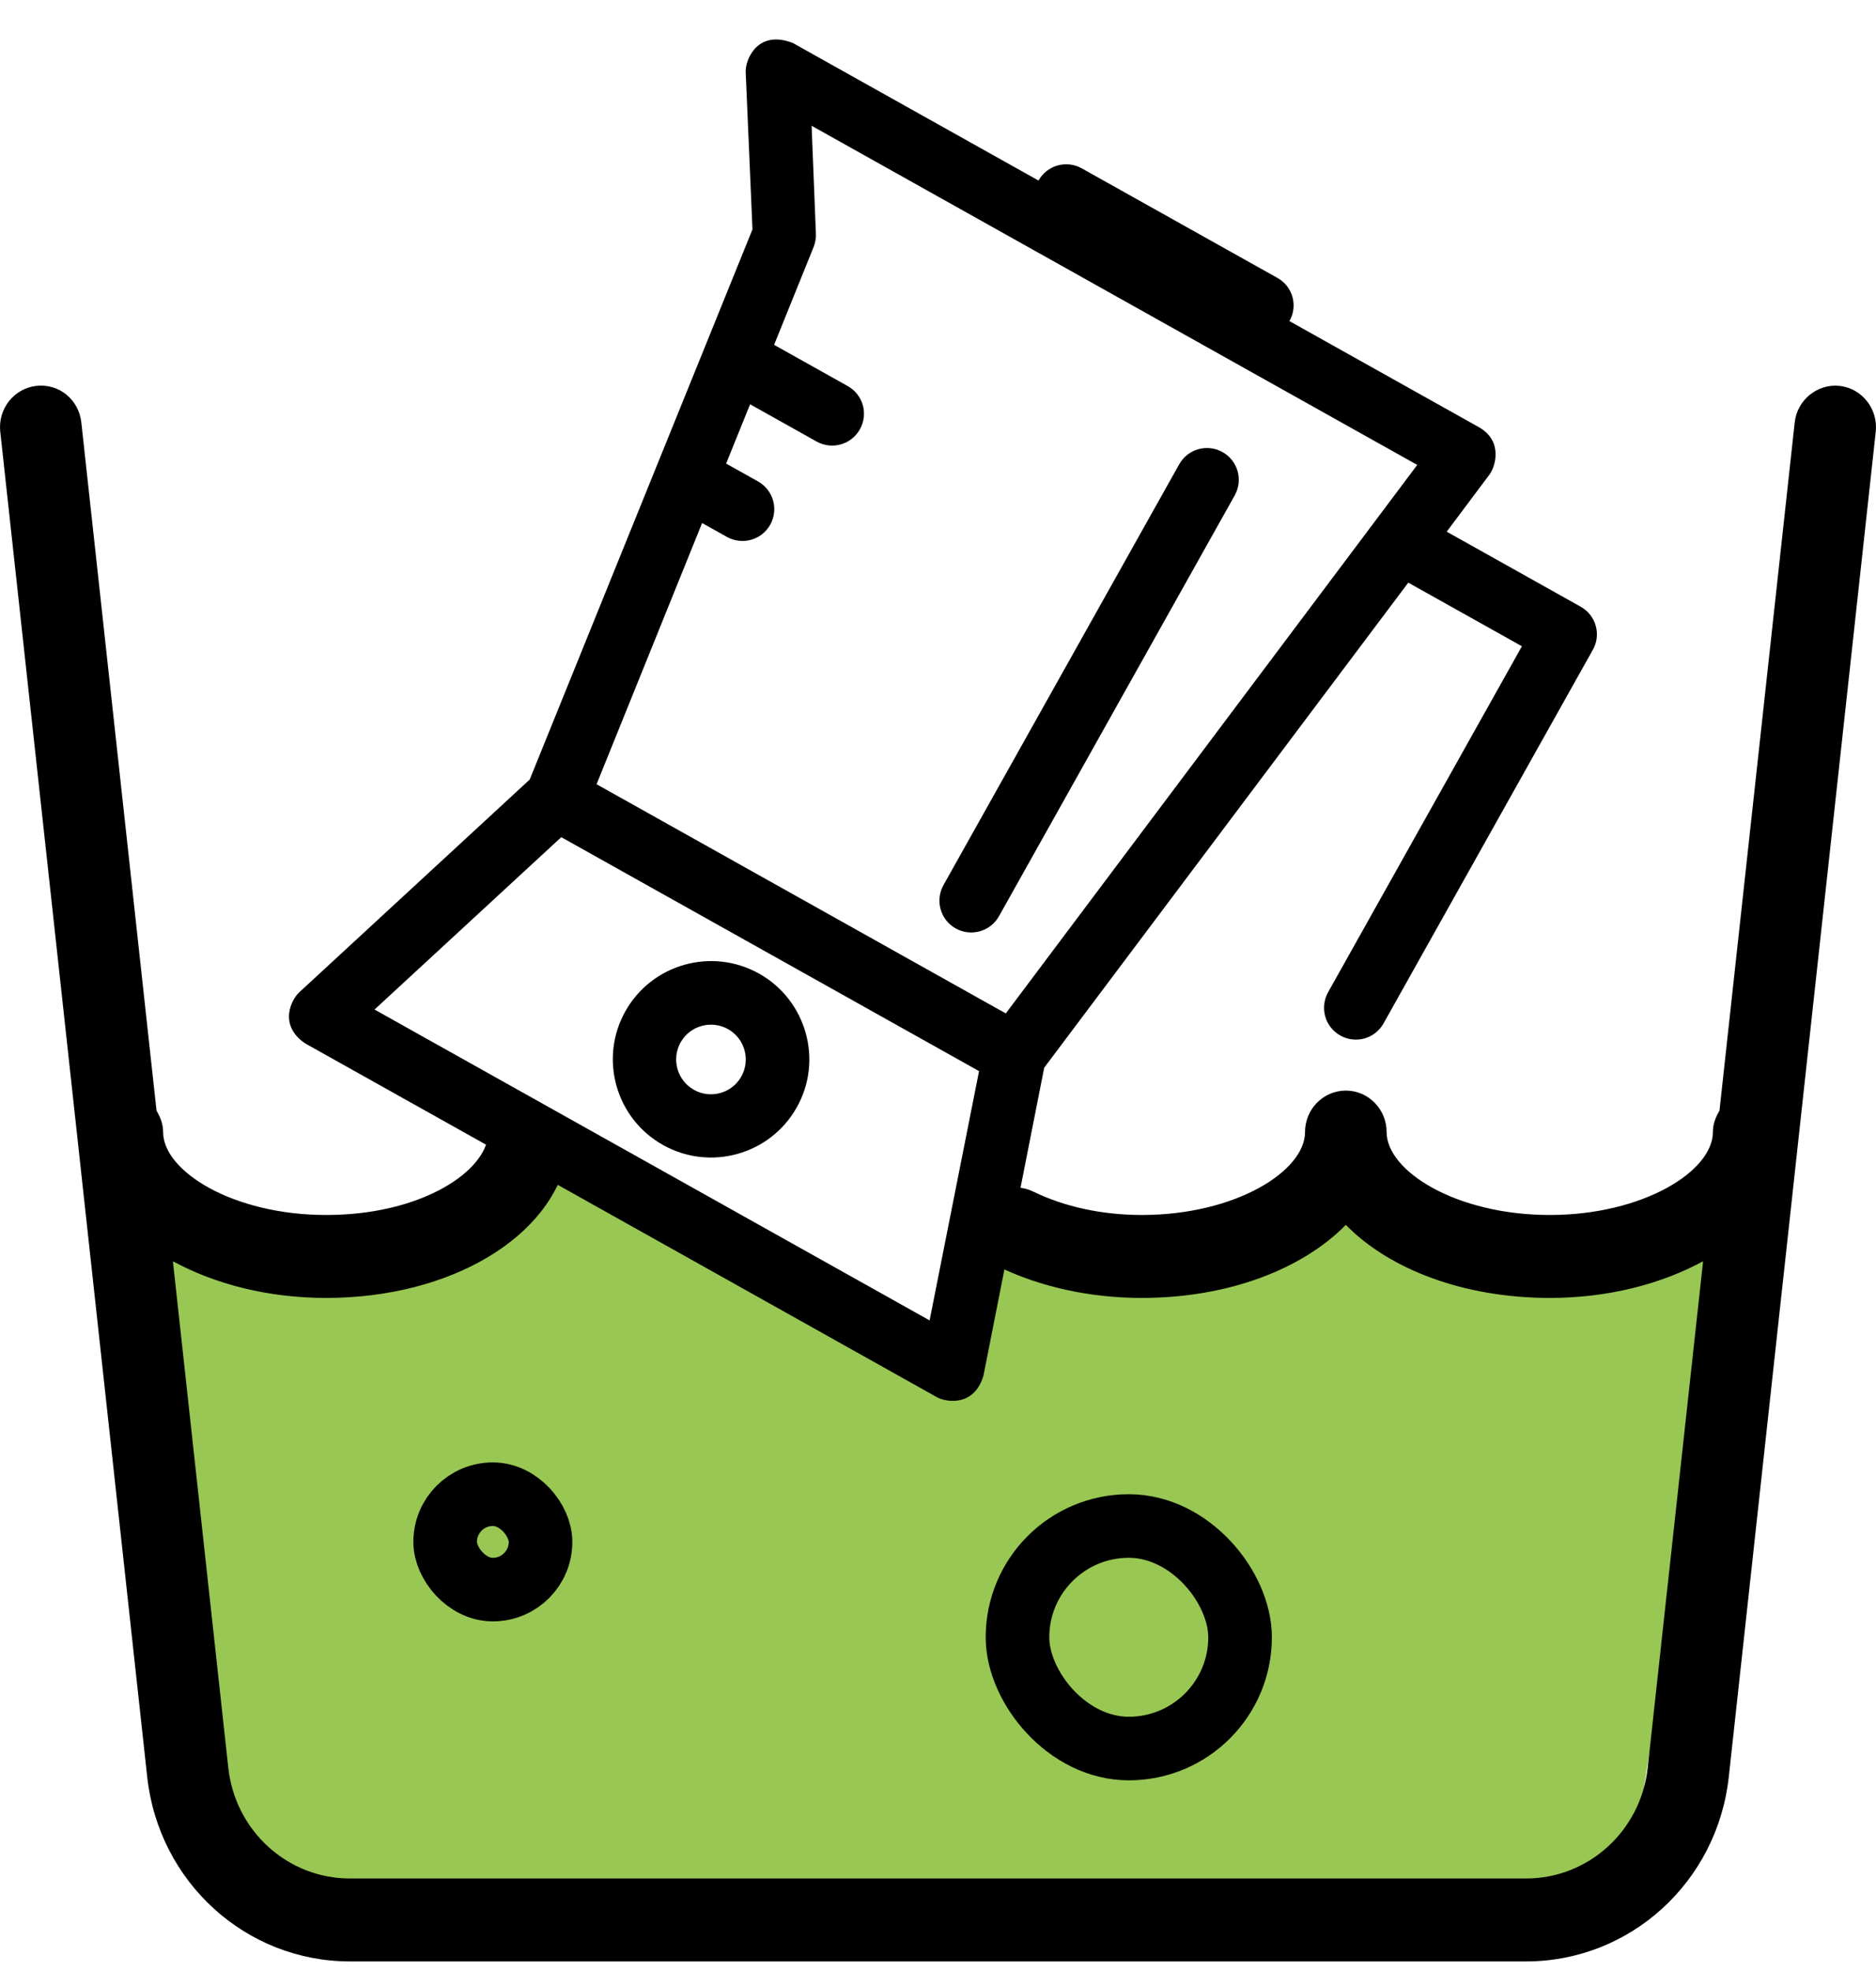
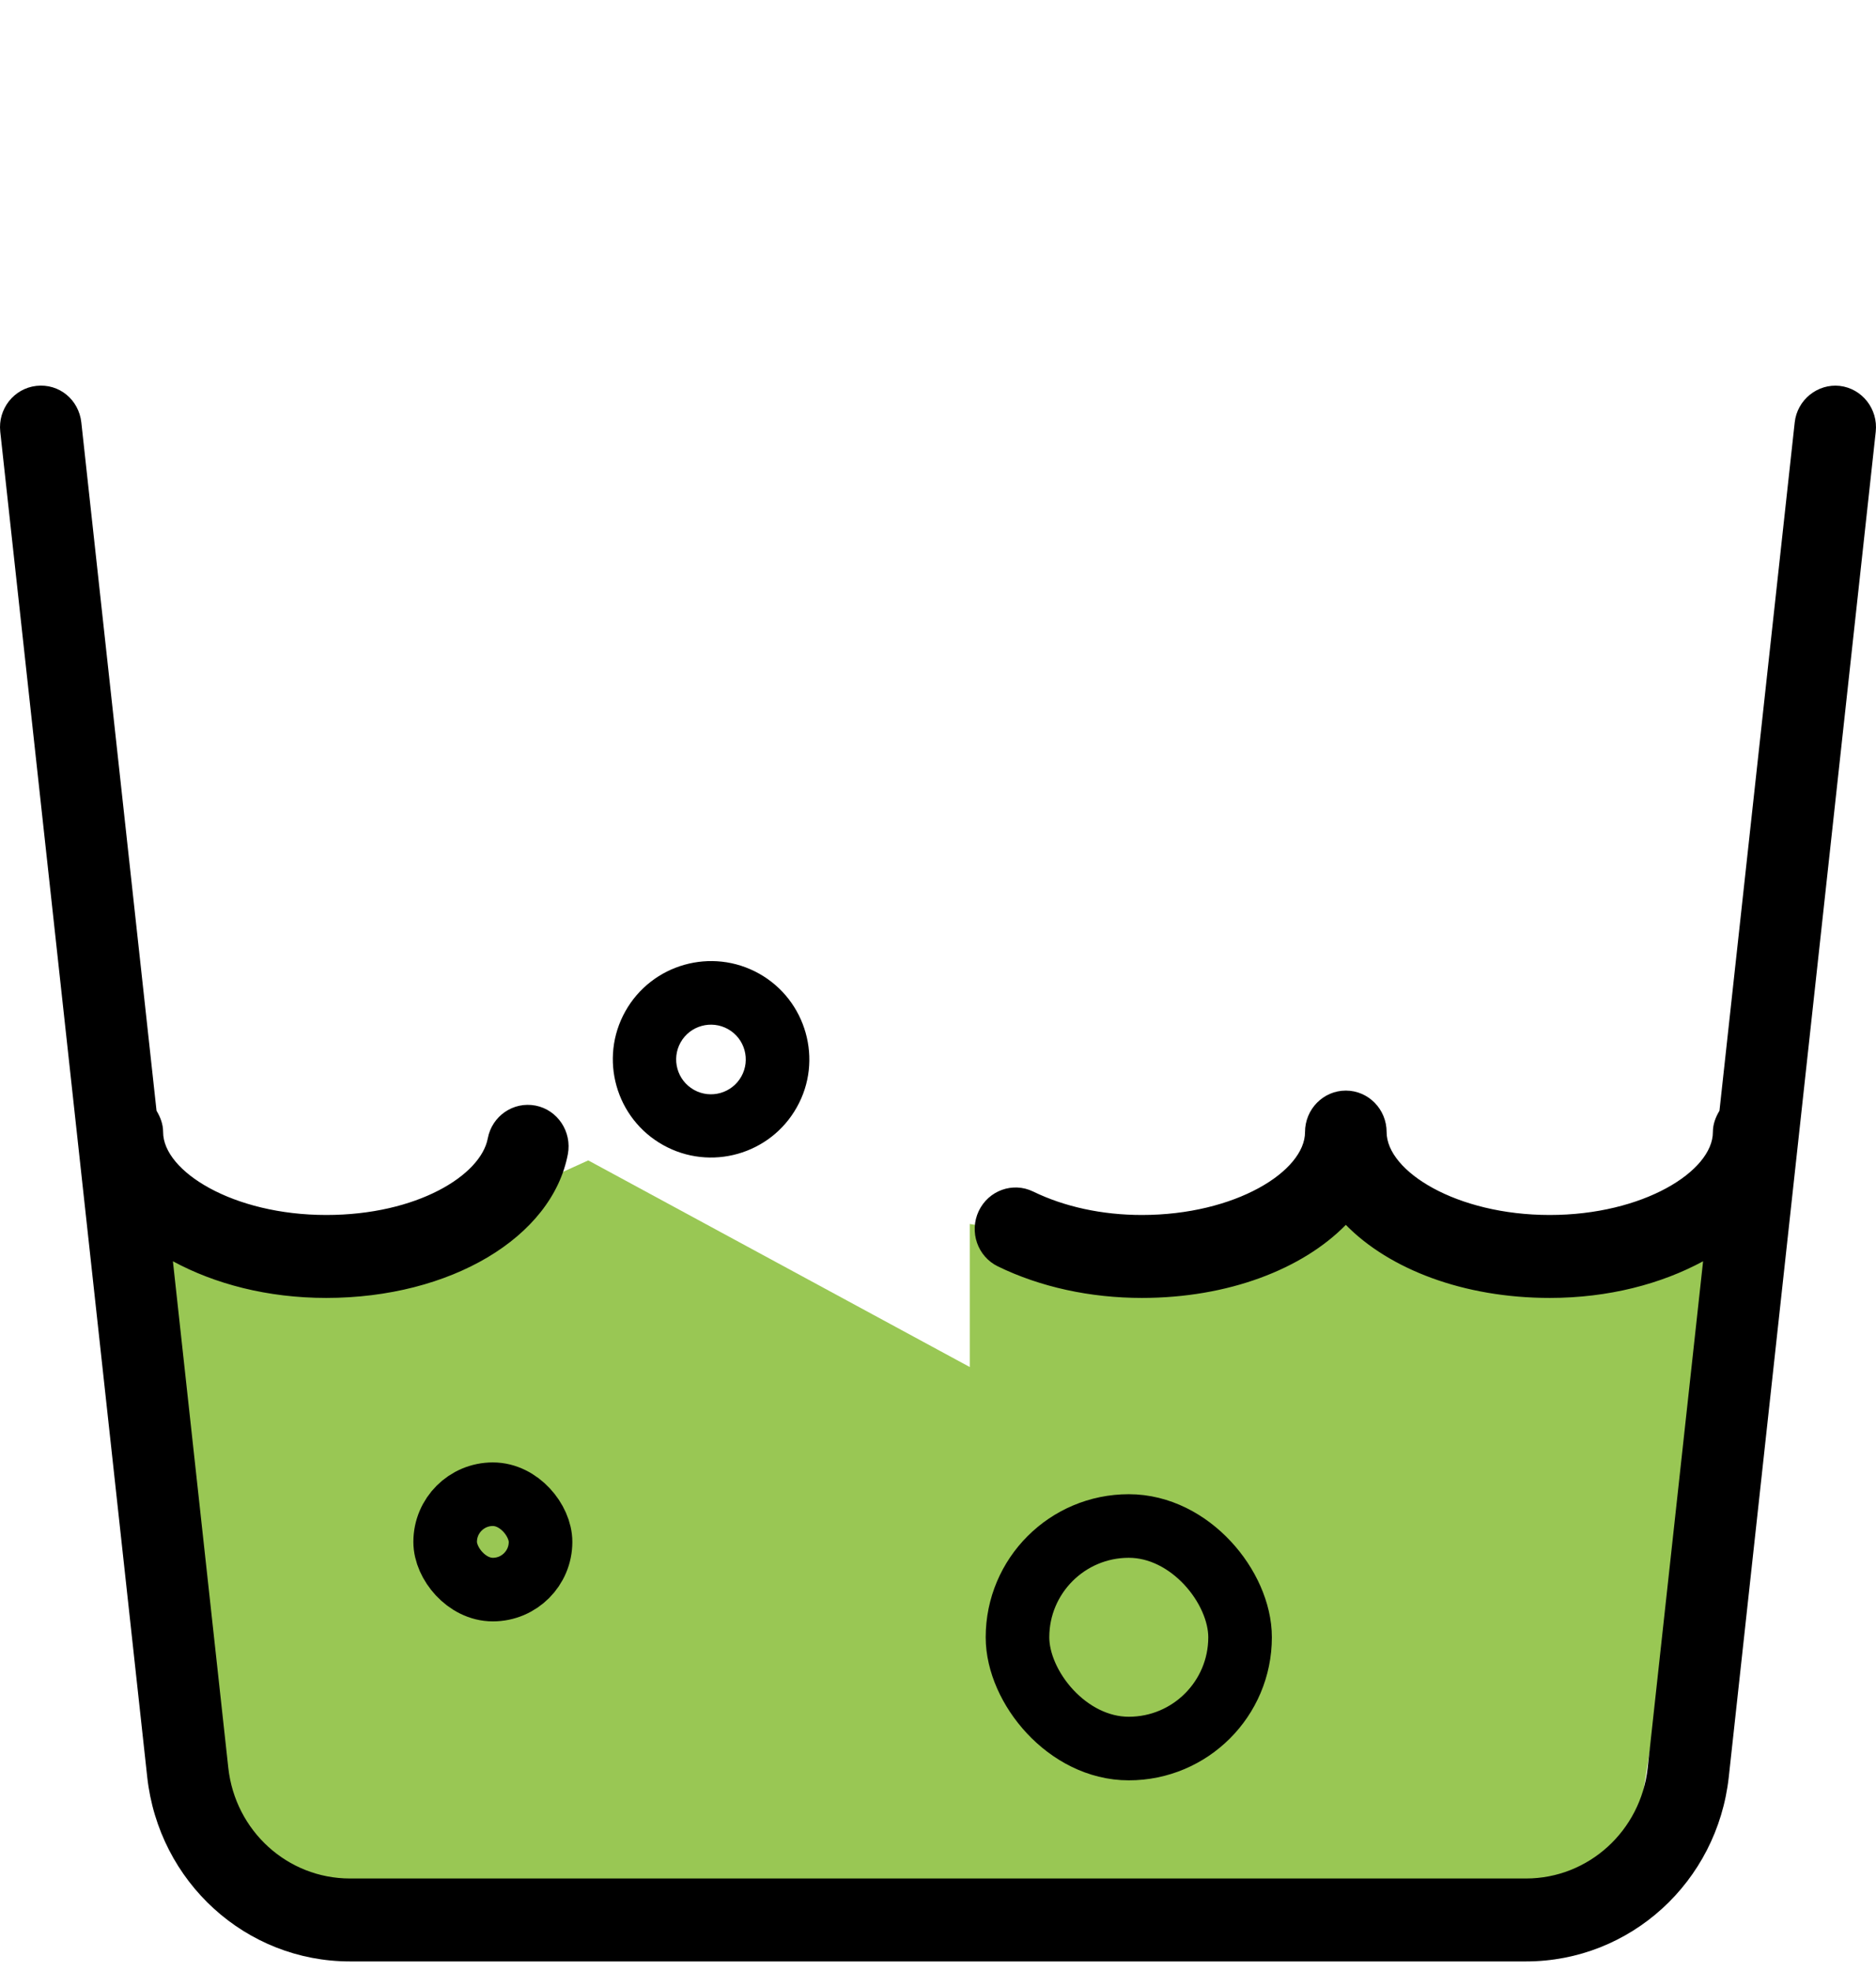
<svg xmlns="http://www.w3.org/2000/svg" width="59" height="62" viewBox="0 0 59 62" fill="none">
  <path d="M23.873 30.625C22.385 29.791 20.5 30.323 19.667 31.81C18.834 33.298 19.365 35.183 20.853 36.016C22.34 36.849 24.226 36.318 25.059 34.83C25.894 33.351 25.36 31.458 23.873 30.625ZM21.825 34.281C21.293 33.983 21.112 33.312 21.404 32.79C21.702 32.258 22.373 32.078 22.895 32.37C23.427 32.668 23.608 33.339 23.315 33.861C23.023 34.383 22.357 34.579 21.825 34.281Z" fill="black" />
-   <path d="M38.448 14.22C37.968 13.951 37.358 14.119 37.086 14.604L29.669 27.846C29.405 28.329 29.576 28.934 30.056 29.203C30.536 29.472 31.146 29.304 31.418 28.819L38.832 15.582C39.101 15.101 38.934 14.492 38.448 14.22Z" fill="black" />
  <path d="M5.5 46.5C5.167 44.833 4.7 40.9 5.5 38.5L9.5 39H13L18.5 36.5L30.5 43V38.5L33.5 39L39.5 38.5H43.5L48.5 39L54.5 38.5L51.5 57.5L50 59.5H46H33.5H13H9.5L5.5 57.5V46.5Z" fill="#99C754" />
  <path d="M57.858 12.138C57.163 12.062 56.519 12.576 56.443 13.291L54.077 34.938C53.957 35.139 53.87 35.358 53.87 35.609C53.87 36.84 51.676 38.217 48.739 38.217C45.802 38.217 43.609 36.84 43.609 35.609C43.609 34.889 43.034 34.304 42.326 34.304C41.618 34.304 41.043 34.889 41.043 35.609C41.043 36.84 38.85 38.217 35.913 38.217C34.666 38.217 33.484 37.962 32.491 37.479C31.852 37.169 31.088 37.445 30.78 38.095C30.475 38.747 30.744 39.524 31.385 39.835C32.719 40.484 34.287 40.826 35.913 40.826C38.622 40.826 40.959 39.923 42.326 38.528C43.693 39.923 46.03 40.826 48.739 40.826C50.591 40.826 52.246 40.385 53.562 39.673L51.82 55.607C51.602 57.59 49.957 59.087 47.995 59.087H11.005C9.042 59.087 7.398 57.59 7.18 55.607L5.438 39.673C6.754 40.385 8.409 40.826 10.261 40.826C14.165 40.826 17.361 38.924 17.859 36.305C17.992 35.598 17.538 34.912 16.843 34.776C16.145 34.641 15.473 35.102 15.34 35.809C15.122 36.968 13.116 38.217 10.261 38.217C7.324 38.217 5.13 36.84 5.13 35.609C5.13 35.358 5.043 35.139 4.923 34.938L2.558 13.291C2.481 12.576 1.865 12.057 1.142 12.138C0.436 12.219 -0.069 12.864 0.008 13.578L4.63 55.894C4.992 59.202 7.734 61.696 11.005 61.696H29.5H47.995C51.266 61.696 54.008 59.202 54.37 55.894L58.992 13.578C59.069 12.864 58.561 12.219 57.858 12.138Z" fill="black" />
-   <path d="M49.714 19.085L45.499 16.724L46.848 14.922C47.018 14.691 47.283 13.903 46.538 13.452L40.552 10.1C40.827 9.622 40.659 9.013 40.179 8.744L34.022 5.296C33.542 5.027 32.933 5.194 32.661 5.679L24.934 1.352C23.81 0.912 23.432 1.902 23.452 2.266L23.665 7.216L16.659 24.521L9.409 31.215C9.173 31.429 8.741 32.238 9.596 32.819L29.464 43.947C29.743 44.104 30.637 44.265 30.93 43.269L32.84 33.584L44.29 18.327L47.864 20.328L41.769 31.21C41.5 31.691 41.667 32.3 42.153 32.572C42.638 32.844 43.242 32.674 43.514 32.188L50.092 20.444C50.367 19.966 50.194 19.354 49.714 19.085ZM29.236 41.533L11.779 31.755L17.652 26.333L30.791 33.692L29.236 41.533ZM31.632 31.877L18.762 24.668L22.081 16.452L22.861 16.888C23.341 17.157 23.951 16.99 24.223 16.505C24.492 16.024 24.324 15.415 23.839 15.143L22.837 14.582L23.59 12.717L25.681 13.888C26.162 14.157 26.771 13.99 27.043 13.504C27.315 13.019 27.145 12.415 26.659 12.143L24.345 10.847L25.59 7.765C25.639 7.629 25.669 7.49 25.66 7.349L25.525 3.956L44.572 14.624L31.632 31.877Z" fill="black" />
  <rect x="14" y="47" width="3" height="3" rx="1.5" stroke="black" stroke-width="2" />
  <rect x="32" y="48" width="7" height="7" rx="3.5" stroke="black" stroke-width="2" />
</svg>